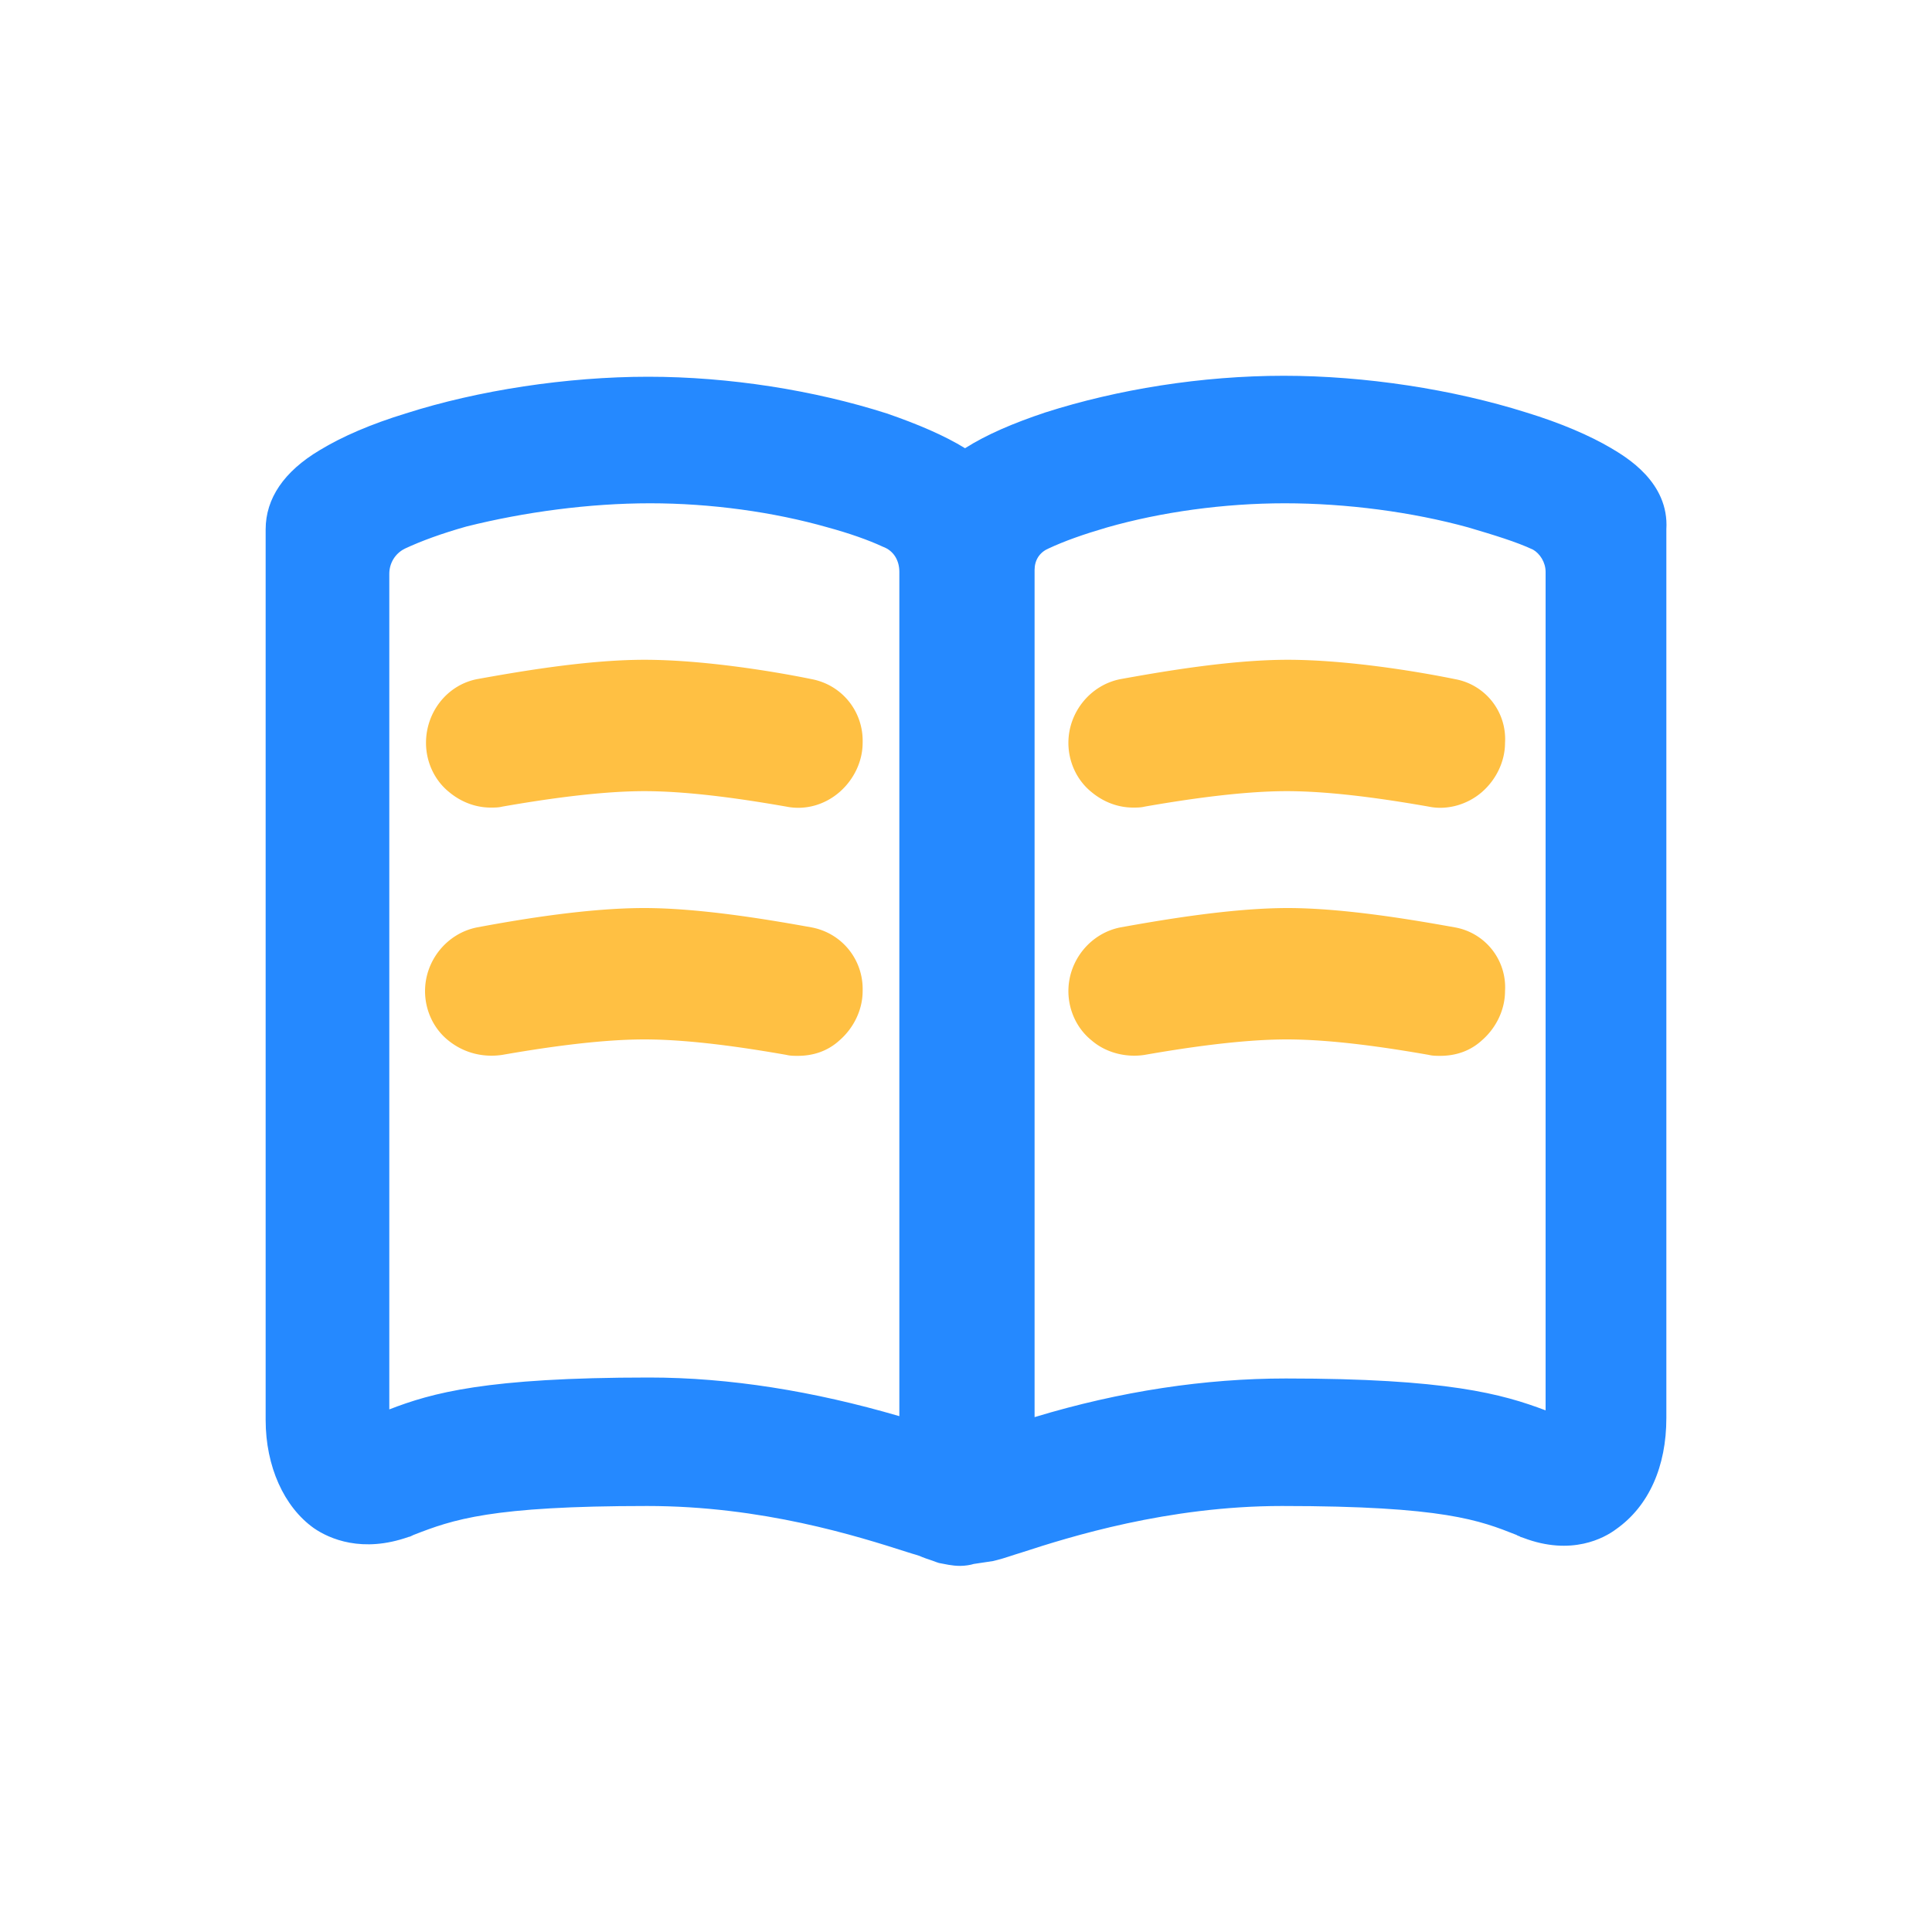
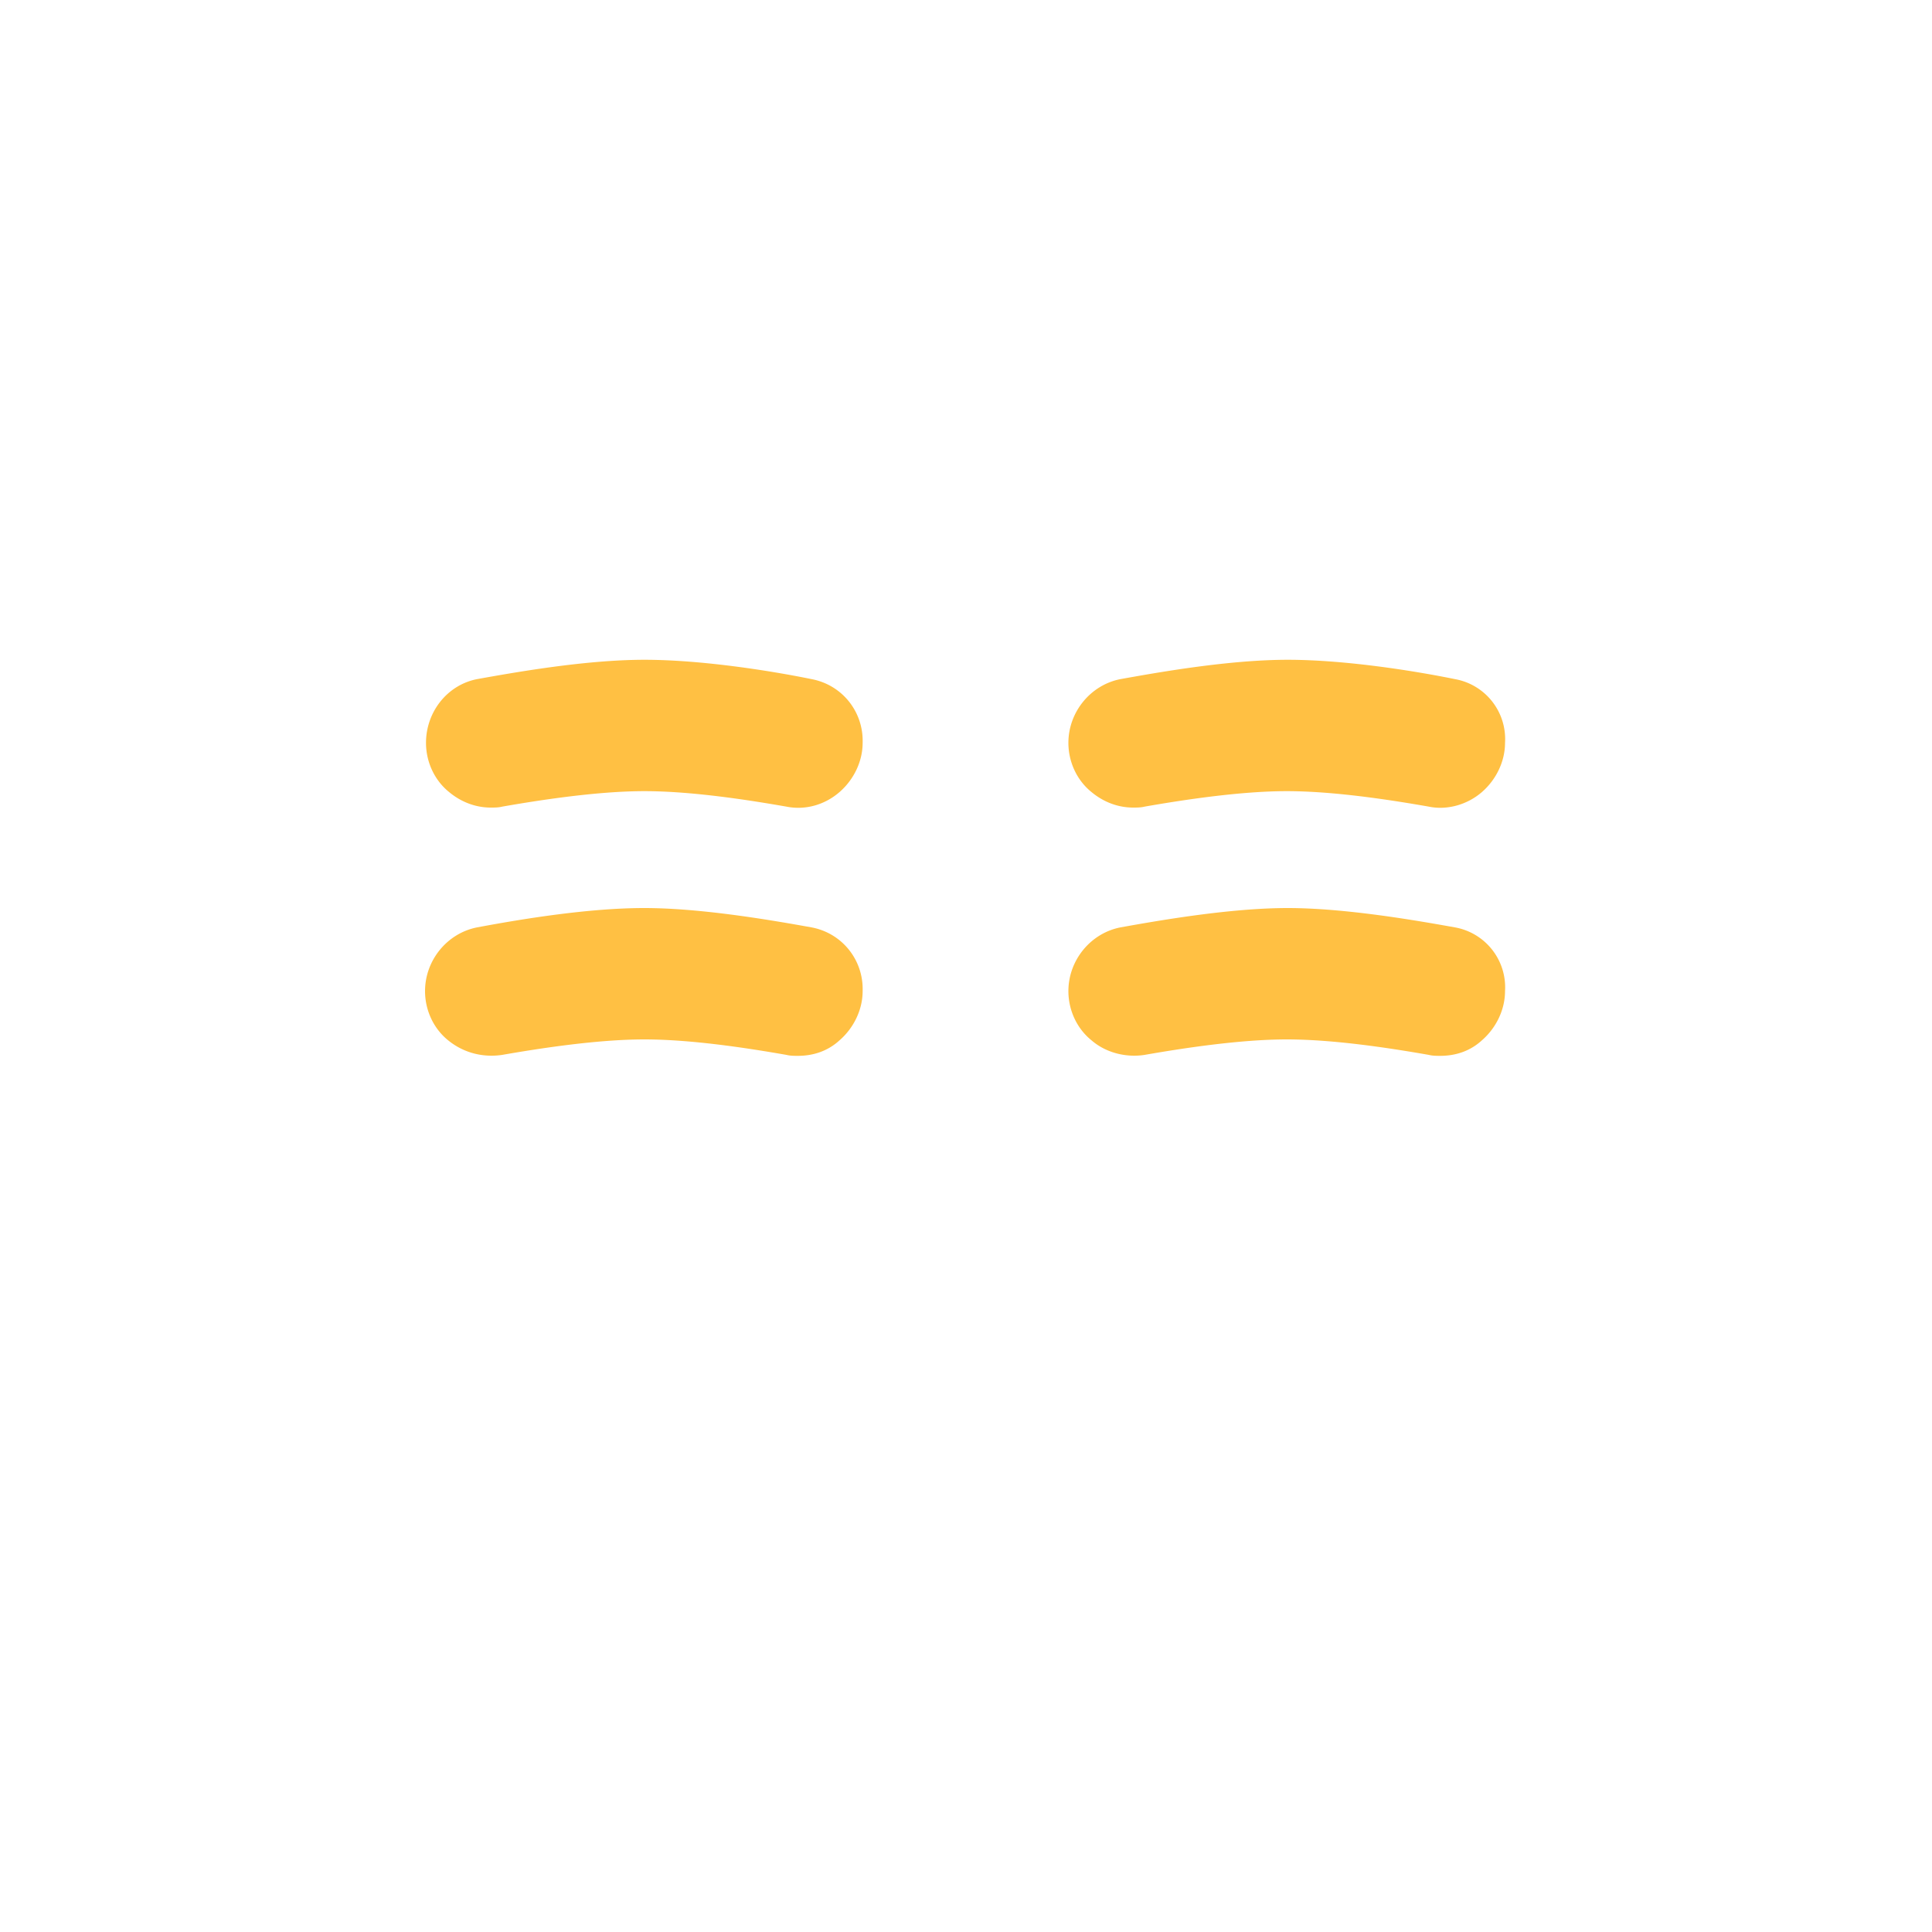
<svg xmlns="http://www.w3.org/2000/svg" t="1758354091341" class="icon" viewBox="0 0 1024 1024" version="1.1" p-id="7988" width="32" height="32">
-   <path d="M883.2 751.616v-471.04c1.536-25.088-21.504-38.4-29.184-43.008-11.264-6.656-26.624-13.312-45.056-18.944-38.912-12.288-85.504-19.456-128.512-19.456-43.52 0-88.064 7.168-126.464 19.456-16.896 5.632-31.232 11.776-42.496 18.944-10.752-6.656-25.088-12.8-41.472-18.432-38.4-12.288-83.456-19.456-126.464-19.456-43.008 0-90.112 7.168-128.512 19.456-18.432 5.632-33.792 12.288-45.568 19.456-18.944 11.264-28.672 25.6-28.672 41.984v472.064c0 24.576 9.728 46.08 25.6 57.344 8.192 5.632 25.6 13.312 50.176 4.608 0.512 0 1.536-0.512 2.56-1.024 20.992-8.192 40.96-15.36 123.904-15.36 60.928 0 111.104 15.872 138.24 24.576 3.072 1.024 5.632 1.536 7.68 2.56 2.56 1.024 4.608 1.536 7.168 2.56l1.536 0.512c3.072 0.512 6.656 1.536 11.264 1.536 2.56 0 5.632-0.512 7.168-1.024l10.24-1.536 2.048-0.512c4.096-1.024 8.192-2.56 13.312-4.096 25.088-8.192 77.312-24.576 137.728-24.576 86.016 0 104.96 7.68 124.416 15.36 0.512 0.512 1.536 0.512 2.048 1.024l1.536 0.512c25.6 9.728 43.008 0 49.152-4.608 17.408-12.288 26.624-33.28 26.624-58.88zM819.2 303.104v444.416c-23.04-8.704-52.224-16.896-137.728-16.896-42.496 0-87.552 6.656-133.12 20.48V302.08c0-5.12 2.56-9.216 7.168-11.264 8.704-4.096 18.944-7.68 31.232-11.264 28.672-8.192 61.952-12.8 94.208-12.8 32.768 0 67.584 4.608 97.28 12.8 13.824 4.096 25.6 7.68 34.304 11.776 3.584 2.048 6.656 6.656 6.656 11.776z m-342.528 0v447.488c-45.568-13.312-90.112-20.48-132.608-20.48-86.528 0-115.2 8.192-137.728 16.896V304.128c0-5.632 3.072-10.752 8.192-13.312 8.704-4.096 19.968-8.192 32.768-11.776 30.72-7.68 65.024-12.288 97.28-12.288 32.256 0 65.536 4.608 94.208 12.8 11.264 3.072 21.504 6.656 29.184 10.24 5.632 2.048 8.704 7.168 8.704 13.312z" fill="#2589FF" p-id="7989" />
-   <path d="M430.08 491.52c-19.968-3.584-57.856-10.24-88.576-10.24-29.184 0-64 5.632-88.576 10.24-15.872 3.072-27.648 17.408-27.648 33.792 0 10.24 4.608 19.968 12.288 26.112 8.192 6.656 18.432 9.216 28.672 7.68 20.48-3.584 50.688-8.192 75.264-8.192 25.088 0 54.784 4.608 75.264 8.192 2.048 0.512 4.096 0.512 6.144 0.512 8.192 0 15.872-2.56 22.016-8.192 7.68-6.656 12.288-16.384 12.288-26.112 0.512-16.384-10.752-30.72-27.136-33.792zM430.08 359.936c-19.968-4.096-57.344-10.24-88.576-10.24s-68.608 6.656-88.576 10.24c-15.872 3.072-27.136 17.408-27.136 33.792 0 10.24 4.608 19.968 12.288 26.112 6.144 5.12 13.824 8.192 22.016 8.192 2.048 0 4.096 0 6.144-0.512 20.48-3.584 50.688-8.192 75.264-8.192 25.088 0 54.784 4.608 75.264 8.192 10.24 2.048 20.48-1.024 28.16-7.68 7.68-6.656 12.288-16.384 12.288-26.112 0.512-16.384-10.752-30.72-27.136-33.792zM771.072 491.52c-19.968-3.584-57.856-10.24-88.576-10.24-30.72 0-68.608 6.656-88.576 10.24-15.872 3.072-27.648 17.408-27.648 33.792 0 10.24 4.608 19.968 12.288 26.112 7.68 6.656 18.432 9.216 28.16 7.68 20.48-3.584 50.688-8.192 75.264-8.192 25.088 0 54.784 4.608 75.264 8.192 2.048 0.512 4.096 0.512 6.144 0.512 8.192 0 15.872-2.56 22.016-8.192 7.68-6.656 12.288-16.384 12.288-26.112a32.256 32.256 0 0 0-26.624-33.792zM771.072 359.936c-19.968-4.096-57.344-10.24-88.576-10.24-31.232 0-68.608 6.656-88.576 10.24-15.872 3.072-27.648 17.408-27.648 33.792 0 10.24 4.608 19.968 12.288 26.112 6.144 5.12 13.824 8.192 22.016 8.192 2.048 0 4.096 0 6.144-0.512 20.48-3.584 50.688-8.192 75.264-8.192 25.088 0 54.784 4.608 75.264 8.192 9.728 2.048 20.48-1.024 28.16-7.68 7.68-6.656 12.288-16.384 12.288-26.112a32.256 32.256 0 0 0-26.624-33.792z" fill="#FFC043" p-id="7990" />
+   <path d="M430.08 491.52c-19.968-3.584-57.856-10.24-88.576-10.24-29.184 0-64 5.632-88.576 10.24-15.872 3.072-27.648 17.408-27.648 33.792 0 10.24 4.608 19.968 12.288 26.112 8.192 6.656 18.432 9.216 28.672 7.68 20.48-3.584 50.688-8.192 75.264-8.192 25.088 0 54.784 4.608 75.264 8.192 2.048 0.512 4.096 0.512 6.144 0.512 8.192 0 15.872-2.56 22.016-8.192 7.68-6.656 12.288-16.384 12.288-26.112 0.512-16.384-10.752-30.72-27.136-33.792zM430.08 359.936c-19.968-4.096-57.344-10.24-88.576-10.24s-68.608 6.656-88.576 10.24c-15.872 3.072-27.136 17.408-27.136 33.792 0 10.24 4.608 19.968 12.288 26.112 6.144 5.12 13.824 8.192 22.016 8.192 2.048 0 4.096 0 6.144-0.512 20.48-3.584 50.688-8.192 75.264-8.192 25.088 0 54.784 4.608 75.264 8.192 10.24 2.048 20.48-1.024 28.16-7.68 7.68-6.656 12.288-16.384 12.288-26.112 0.512-16.384-10.752-30.72-27.136-33.792zM771.072 491.52c-19.968-3.584-57.856-10.24-88.576-10.24-30.72 0-68.608 6.656-88.576 10.24-15.872 3.072-27.648 17.408-27.648 33.792 0 10.24 4.608 19.968 12.288 26.112 7.68 6.656 18.432 9.216 28.16 7.68 20.48-3.584 50.688-8.192 75.264-8.192 25.088 0 54.784 4.608 75.264 8.192 2.048 0.512 4.096 0.512 6.144 0.512 8.192 0 15.872-2.56 22.016-8.192 7.68-6.656 12.288-16.384 12.288-26.112a32.256 32.256 0 0 0-26.624-33.792zM771.072 359.936c-19.968-4.096-57.344-10.24-88.576-10.24-31.232 0-68.608 6.656-88.576 10.24-15.872 3.072-27.648 17.408-27.648 33.792 0 10.24 4.608 19.968 12.288 26.112 6.144 5.12 13.824 8.192 22.016 8.192 2.048 0 4.096 0 6.144-0.512 20.48-3.584 50.688-8.192 75.264-8.192 25.088 0 54.784 4.608 75.264 8.192 9.728 2.048 20.48-1.024 28.16-7.68 7.68-6.656 12.288-16.384 12.288-26.112a32.256 32.256 0 0 0-26.624-33.792" fill="#FFC043" p-id="7990" />
</svg>